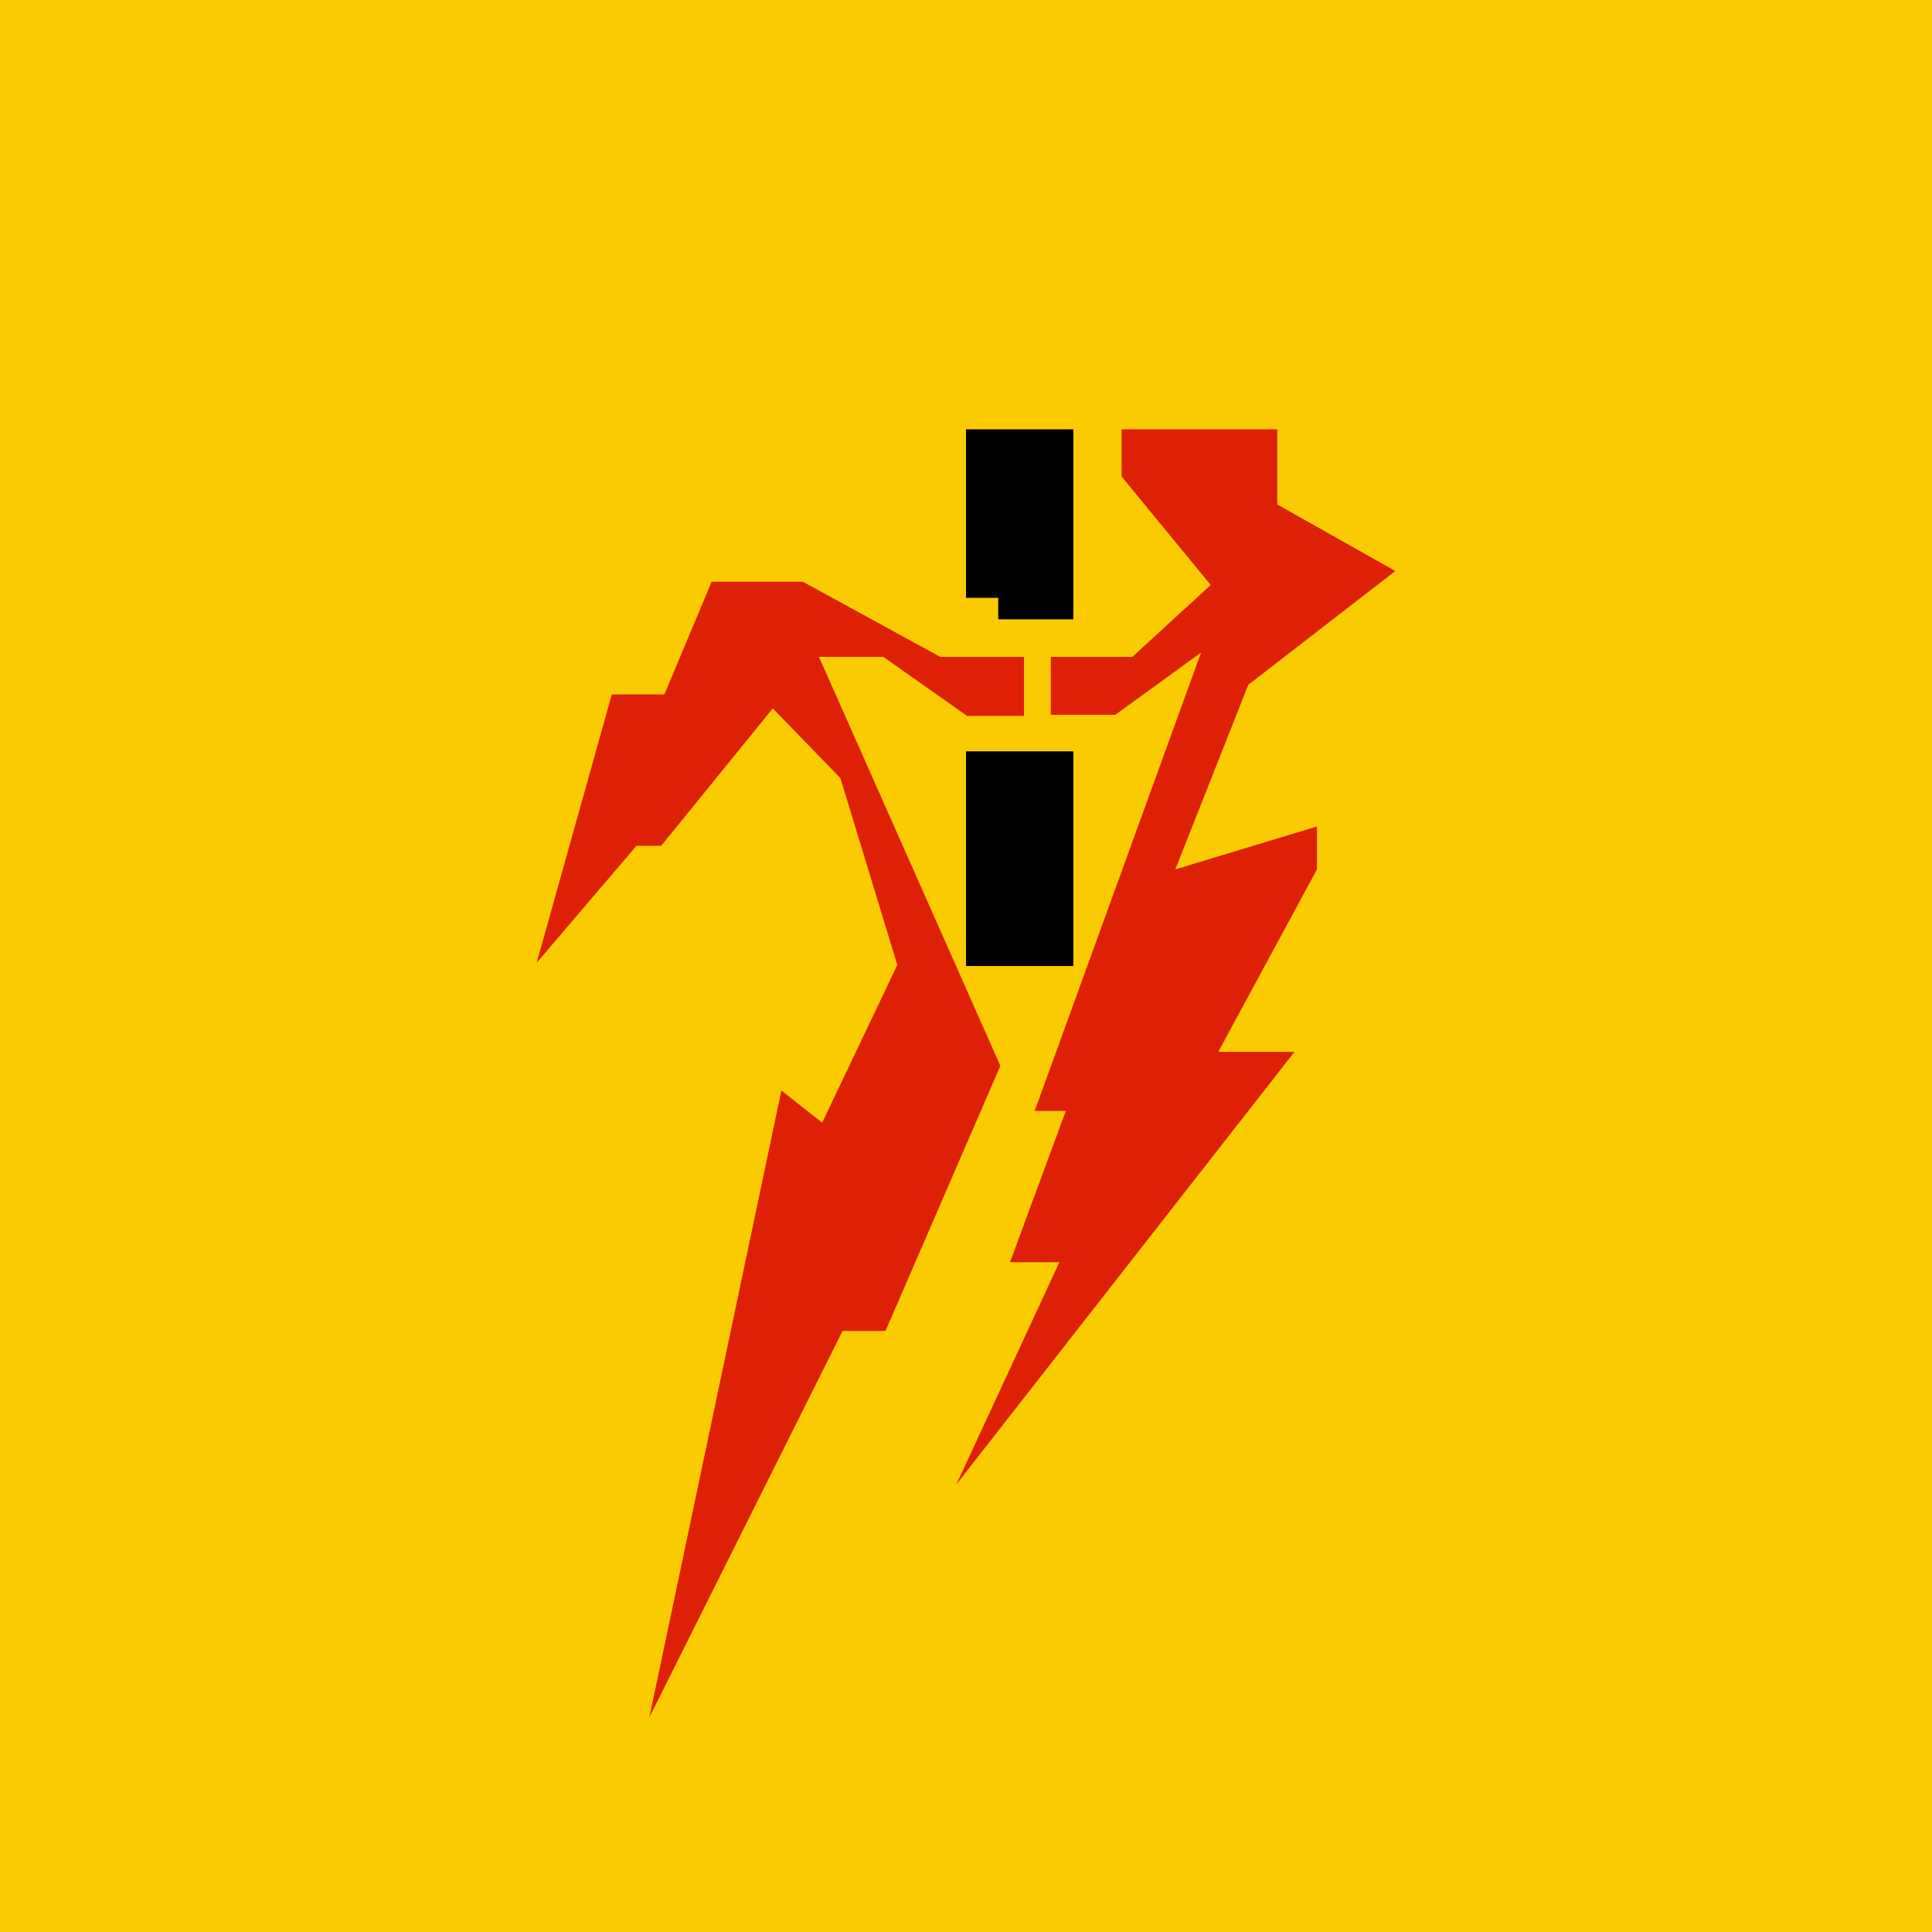
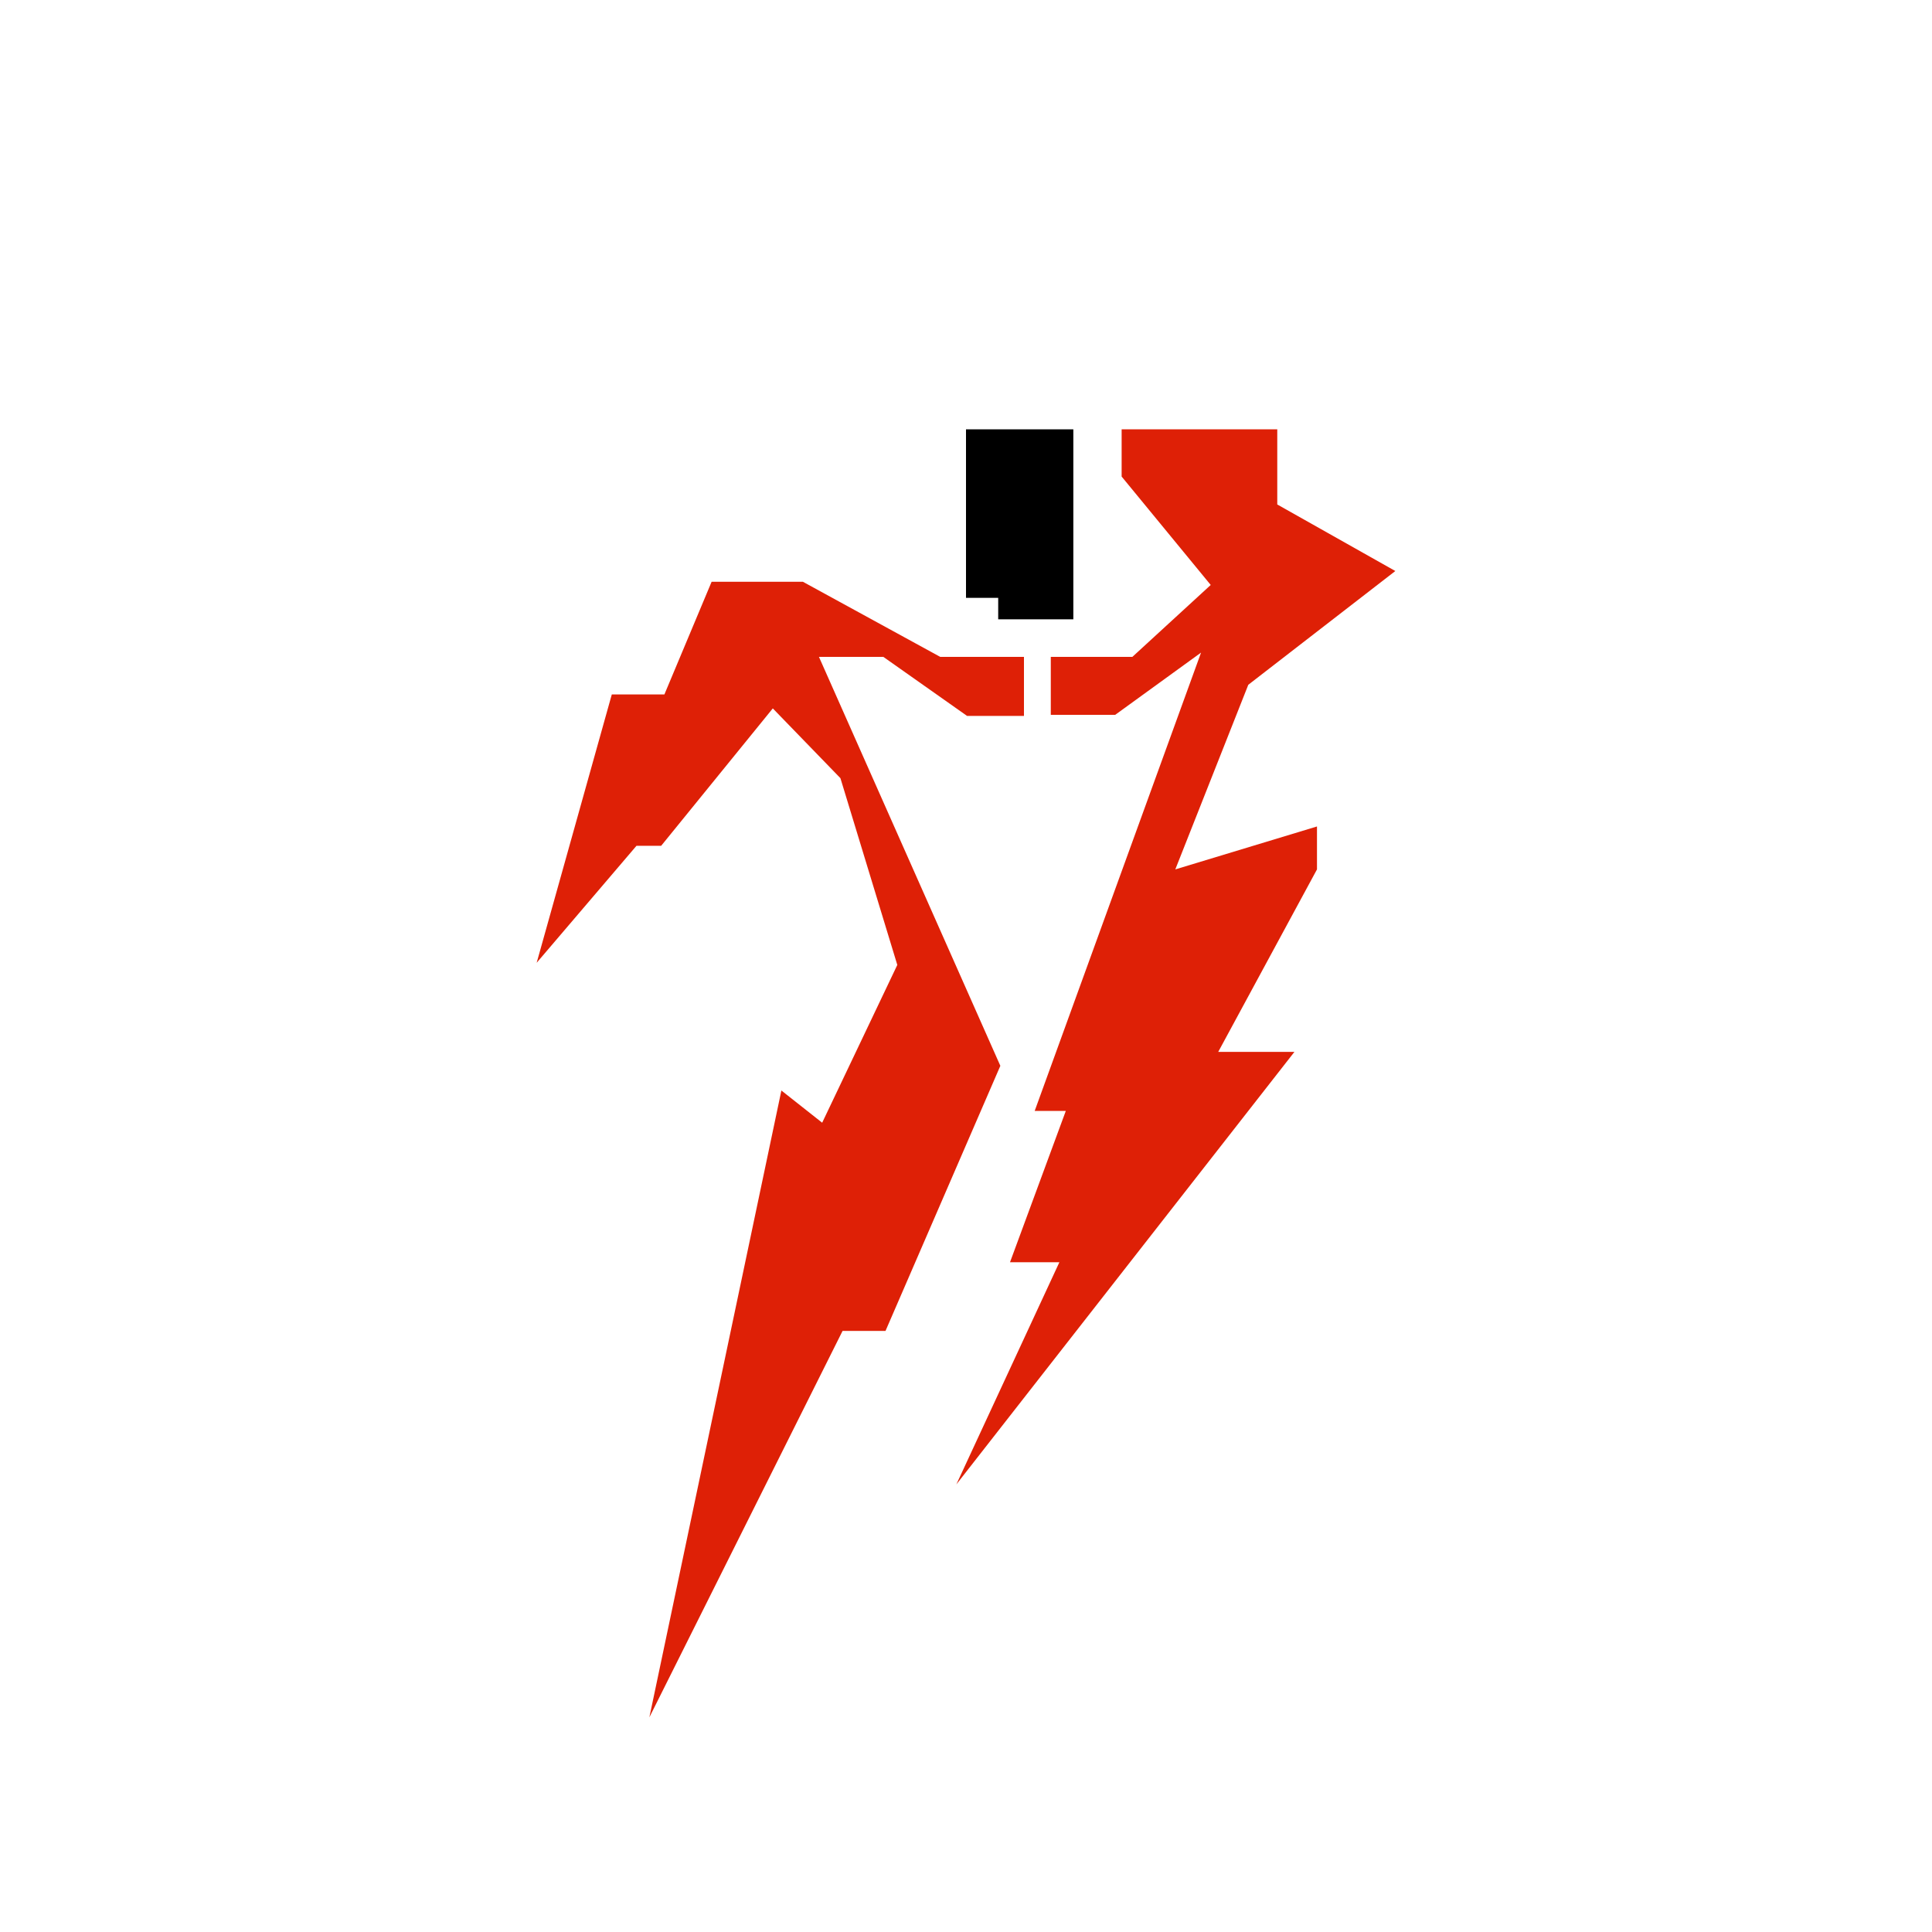
<svg xmlns="http://www.w3.org/2000/svg" width="18" height="18">
-   <path fill="#FACB01" d="M0 0h18v18H0z" />
  <path d="M10 4H9v1.57h.3v.2h.7V4z" />
  <path d="M10.55 6.12h-.76v.54h.6l.8-.58-1.55 4.27h.29l-.52 1.41h.46l-.96 2.07 3.15-4.03h-.71l.92-1.7v-.4l-1.32.4.68-1.72L13 5.32l-1.1-.62V4h-1.45v.44l.83 1.01-.73.67zm-1.01.55v-.55h-.78l-1.28-.7h-.85l-.44 1.05H5.7L5 8.97l.93-1.09h.23L7.2 6.6l.63.65.53 1.74-.7 1.47-.38-.3L6.05 16l1.8-3.6h.4l1.07-2.47-1.69-3.81h.6l.78.55h.53z" fill="#DE2006" />
-   <path d="M9 7h1v2H9z" />
</svg>